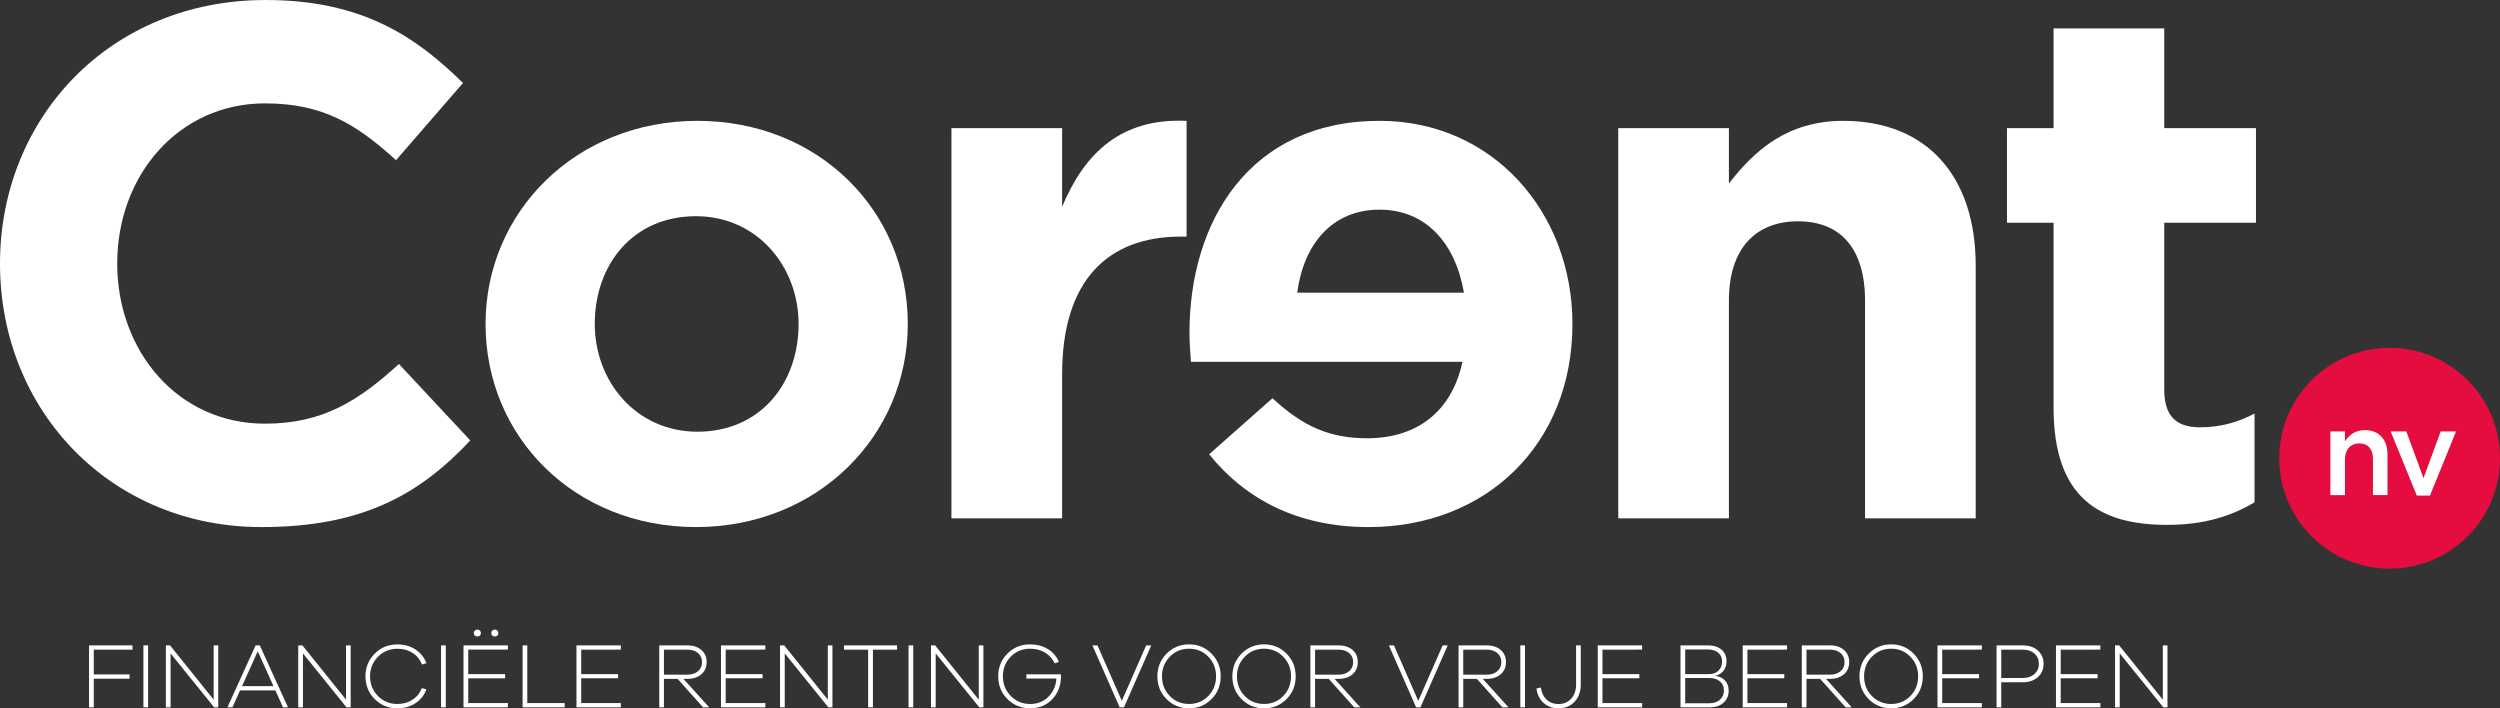
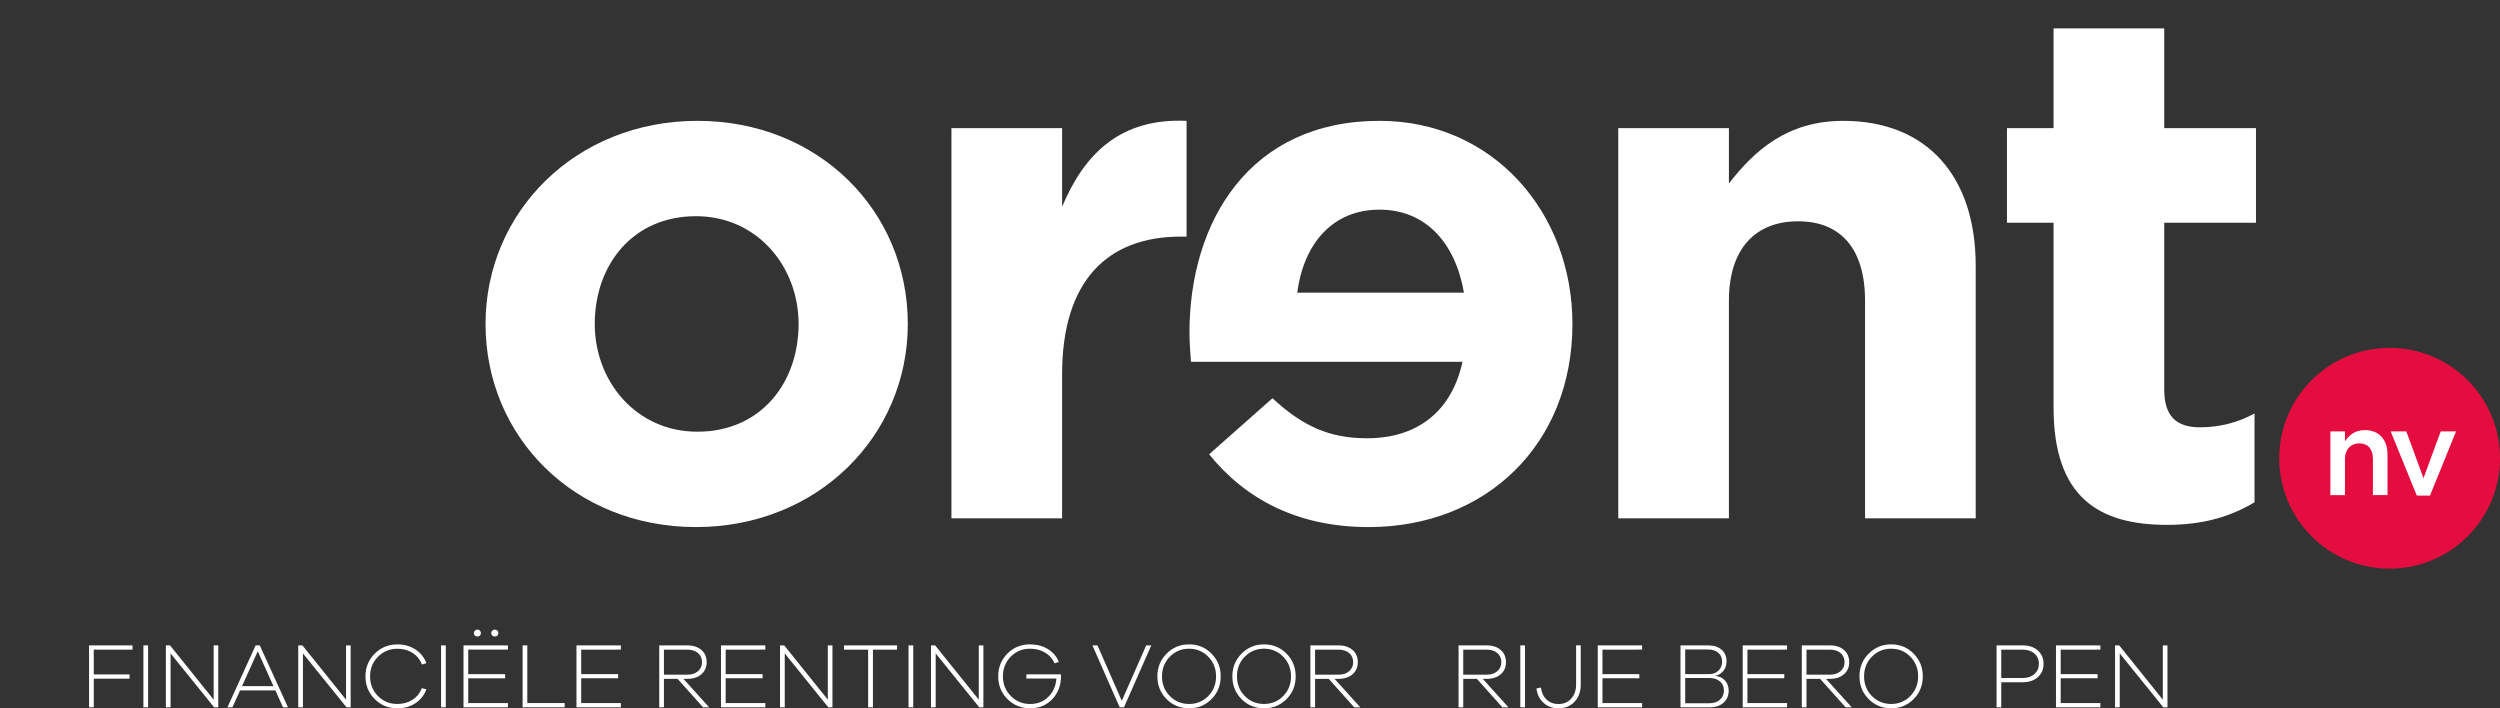
<svg xmlns="http://www.w3.org/2000/svg" version="1.1" id="Layer_1" x="0px" y="0px" width="233.222px" height="66.08px" viewBox="16.206 15.87 233.222 66.08" enable-background="new 16.206 15.87 233.222 66.08" xml:space="preserve">
  <rect x="16.206" y="15.87" width="233.222" height="66.08" fill="#333333" stroke="none" />
  <path fill="#E50D3F" d="M249.428,58.62c0,5.688-4.609,10.297-10.297,10.297s-10.298-4.608-10.298-10.297  c0-5.688,4.61-10.297,10.298-10.297S249.428,52.933,249.428,58.62" />
  <path fill="#FFFFFF" d="M233.604,56.116h1.36v0.922c0.384-0.562,0.935-1.045,1.855-1.045c1.341,0,2.115,0.899,2.115,2.283v3.78  h-1.359v-3.375c0-0.922-0.462-1.45-1.272-1.45c-0.787,0-1.339,0.551-1.339,1.473v3.354h-1.36V56.116z" />
  <path fill="#FFFFFF" d="M239.227,56.116h1.463l1.6,4.365l1.607-4.365h1.431l-2.433,5.985h-1.227L239.227,56.116z" />
-   <path fill="#FFFFFF" d="M16.206,40.456c0-13.516,10.187-24.585,24.789-24.585c8.965,0,13.99,3.395,18.404,7.742l-6.247,7.199  c-3.668-3.328-6.792-5.298-12.225-5.298c-8.015,0-13.787,6.656-13.787,14.942c0,8.149,5.636,14.939,13.787,14.939  c5.433,0,8.76-2.172,12.496-5.568l6.656,7.131c-4.892,5.23-10.323,8.082-19.492,8.082C26.597,65.04,16.206,54.243,16.206,40.456" />
  <path fill="#FFFFFF" d="M90.706,46.092c0-5.366-3.871-10.053-9.576-10.053c-5.908,0-9.44,4.551-9.44,10.053  c0,5.365,3.871,10.051,9.576,10.051C87.174,56.144,90.706,51.593,90.706,46.092 M61.502,46.092c0-10.459,8.422-18.949,19.764-18.949  c11.274,0,19.627,8.354,19.627,18.949c0,10.457-8.42,18.947-19.763,18.947C69.856,65.04,61.502,56.687,61.502,46.092" />
  <path fill="#FFFFFF" d="M104.965,27.823h10.324v7.336c2.104-5.027,5.5-8.287,11.612-8.015v10.798h-0.543  c-6.858,0-11.069,4.143-11.069,12.836v13.447h-10.324V27.823z" />
  <path fill="#FFFFFF" d="M152.776,43.17c-0.813-4.686-3.6-7.741-7.877-7.741c-4.348,0-7.063,3.124-7.676,7.741H152.776z   M143.879,65.04c-6.588,0-11.479-2.58-14.874-6.791l5.909-5.229c2.854,2.649,5.364,3.735,8.828,3.735  c4.618,0,7.879-2.444,8.897-7.131h-25.333c-0.066-0.951-0.136-1.902-0.136-2.718c0-10.323,5.57-19.763,17.728-19.763  c10.595,0,17.998,8.557,17.998,18.949C162.897,57.365,154.813,65.04,143.879,65.04" />
  <path fill="#FFFFFF" d="M167.172,27.823h10.322v5.162c2.377-3.057,5.434-5.841,10.663-5.841c7.81,0,12.36,5.161,12.36,13.515v23.567  h-10.323V43.918c0-4.891-2.311-7.403-6.249-7.403c-3.938,0-6.451,2.513-6.451,7.403v20.307h-10.322V27.823L167.172,27.823z" />
  <path fill="#FFFFFF" d="M207.782,53.901v-17.25h-4.347v-8.829h4.347v-9.305h10.323v9.305h8.558v8.829h-8.558v15.553  c0,2.377,1.019,3.53,3.328,3.53c1.901,0,3.599-0.475,5.094-1.289v8.285c-2.174,1.291-4.688,2.104-8.15,2.104  C212.061,64.836,207.782,62.323,207.782,53.901" />
  <path fill="#FFFFFF" d="M24.953,76.474v2.312h3.337v0.396h-3.337v2.674h-0.439v-5.778h4.053v0.397H24.953z" />
  <path fill="#FFFFFF" d="M30.023,81.854h-0.438v-5.777h0.438V81.854z" />
  <path fill="#FFFFFF" d="M36.569,76.077v5.777h-0.388l-4.062-5.027v5.027H31.68v-5.777h0.388l4.07,5.062v-5.062H36.569z" />
  <path fill="#FFFFFF" d="M41.717,79.879l-1.465-3.252l-1.467,3.252H41.717z M43.071,81.854h-0.465l-0.708-1.579h-3.294l-0.715,1.579  h-0.466l2.63-5.777h0.388L43.071,81.854z" />
  <path fill="#FFFFFF" d="M48.918,76.077v5.777H48.53l-4.062-5.027v5.027h-0.439v-5.777h0.389l4.069,5.062v-5.062H48.918z" />
  <path fill="#FFFFFF" d="M53.273,81.543c0.54,0,1.014-0.133,1.418-0.396c0.406-0.265,0.695-0.625,0.867-1.078l0.423,0.103  c-0.194,0.548-0.535,0.979-1.018,1.3c-0.482,0.317-1.046,0.478-1.69,0.478c-0.833,0-1.538-0.289-2.112-0.865  c-0.575-0.578-0.862-1.283-0.862-2.117s0.287-1.539,0.862-2.116c0.574-0.578,1.279-0.867,2.112-0.867  c0.645,0,1.208,0.157,1.69,0.476c0.482,0.315,0.823,0.739,1.018,1.274l-0.415,0.129c-0.166-0.452-0.454-0.813-0.86-1.075  c-0.409-0.267-0.887-0.397-1.433-0.397c-0.713,0-1.314,0.248-1.807,0.746c-0.491,0.497-0.737,1.108-0.737,1.832  c0,0.726,0.246,1.335,0.737,1.833C51.958,81.295,52.56,81.543,53.273,81.543" />
  <path fill="#FFFFFF" d="M57.792,81.854h-0.439v-5.777h0.439V81.854z" />
  <path fill="#FFFFFF" d="M62.608,75.157c-0.061,0.063-0.14,0.09-0.236,0.09c-0.099,0-0.18-0.027-0.242-0.09  c-0.063-0.06-0.095-0.137-0.095-0.228c0-0.086,0.032-0.163,0.099-0.229c0.066-0.064,0.145-0.099,0.238-0.099  c0.091,0,0.169,0.033,0.231,0.099c0.063,0.066,0.095,0.145,0.095,0.229C62.698,75.021,62.668,75.098,62.608,75.157 M60.979,75.157  c-0.061,0.063-0.14,0.09-0.237,0.09s-0.179-0.027-0.241-0.09c-0.063-0.06-0.096-0.137-0.096-0.228c0-0.086,0.034-0.163,0.101-0.229  c0.064-0.064,0.145-0.099,0.236-0.099c0.093,0,0.17,0.033,0.232,0.099c0.064,0.066,0.095,0.145,0.095,0.229  C61.068,75.021,61.039,75.098,60.979,75.157 M59.887,76.473v2.286h3.441v0.389h-3.441v2.31h3.7v0.396h-4.141v-5.777h4.141v0.396  H59.887z" />
  <path fill="#FFFFFF" d="M68.882,81.458v0.396h-3.923v-5.777h0.438v5.381H68.882z" />
  <path fill="#FFFFFF" d="M70.425,76.474v2.285h3.441v0.387h-3.441v2.312h3.7v0.397h-4.141v-5.778h4.141v0.397H70.425z" />
  <path fill="#FFFFFF" d="M78.144,78.81h2.19c0.409,0,0.737-0.106,0.986-0.324c0.251-0.215,0.376-0.498,0.376-0.848  c0-0.351-0.125-0.634-0.376-0.847c-0.249-0.211-0.577-0.317-0.986-0.317h-2.19V78.81z M82.361,81.854h-0.569l-2.379-2.656h-1.269  v2.656h-0.438v-5.777h2.629c0.54,0,0.975,0.144,1.302,0.426c0.328,0.285,0.492,0.664,0.492,1.136c0,0.471-0.164,0.848-0.492,1.133  c-0.327,0.285-0.762,0.428-1.302,0.428h-0.371L82.361,81.854z" />
  <path fill="#FFFFFF" d="M83.904,76.474v2.285h3.441v0.387h-3.441v2.312h3.7v0.397h-4.139v-5.778h4.139v0.397H83.904z" />
  <path fill="#FFFFFF" d="M93.864,76.077v5.777h-0.388l-4.062-5.027v5.027h-0.439v-5.777h0.388l4.07,5.062v-5.062H93.864z" />
  <path fill="#FFFFFF" d="M99.892,76.474h-2.251v5.381h-0.448v-5.381h-2.251v-0.397h4.95V76.474z" />
  <path fill="#FFFFFF" d="M101.401,81.854h-0.438v-5.777h0.438V81.854z" />
  <path fill="#FFFFFF" d="M107.946,76.077v5.777h-0.388l-4.062-5.027v5.027h-0.439v-5.777h0.388l4.07,5.062v-5.062H107.946z" />
  <path fill="#FFFFFF" d="M111.957,78.776h3.216c0.006,0.045,0.009,0.107,0.009,0.188c0,0.848-0.268,1.555-0.806,2.127  s-1.229,0.856-2.074,0.856c-0.834,0-1.538-0.286-2.113-0.86c-0.575-0.575-0.862-1.282-0.862-2.123c0-0.838,0.286-1.545,0.858-2.12  s1.274-0.862,2.108-0.862c0.633,0,1.187,0.146,1.664,0.436c0.478,0.291,0.819,0.689,1.026,1.193l-0.389,0.146  c-0.195-0.43-0.494-0.769-0.896-1.008c-0.403-0.242-0.871-0.362-1.406-0.362c-0.713,0-1.313,0.248-1.798,0.745  c-0.486,0.498-0.729,1.108-0.729,1.832c0,0.727,0.245,1.336,0.737,1.834c0.492,0.496,1.094,0.746,1.806,0.746  c0.69,0,1.259-0.228,1.708-0.679c0.448-0.45,0.696-1.016,0.741-1.694h-2.802V78.776L111.957,78.776z" />
  <path fill="#FFFFFF" d="M123.607,76.077l-2.544,5.777h-0.405l-2.544-5.777h0.475l2.268,5.174l2.277-5.174H123.607z" />
  <path fill="#FFFFFF" d="M127.134,81.543c0.707,0,1.303-0.248,1.789-0.741c0.486-0.494,0.729-1.107,0.729-1.837  c0-0.725-0.242-1.336-0.729-1.832c-0.486-0.498-1.082-0.746-1.789-0.746c-0.713,0-1.313,0.248-1.798,0.746  c-0.486,0.496-0.729,1.107-0.729,1.832c0,0.729,0.243,1.343,0.729,1.837C125.822,81.295,126.421,81.543,127.134,81.543   M125.034,76.849c0.571-0.578,1.271-0.867,2.1-0.867s1.526,0.289,2.095,0.867c0.569,0.577,0.854,1.282,0.854,2.116  c0,0.84-0.285,1.547-0.854,2.121c-0.568,0.574-1.267,0.861-2.095,0.861c-0.834,0-1.536-0.287-2.105-0.861  c-0.567-0.574-0.853-1.281-0.853-2.121C124.176,78.131,124.462,77.426,125.034,76.849" />
  <path fill="#FFFFFF" d="M134.127,81.543c0.709,0,1.303-0.248,1.789-0.741c0.485-0.494,0.729-1.107,0.729-1.837  c0-0.725-0.243-1.336-0.729-1.832c-0.486-0.498-1.08-0.746-1.789-0.746c-0.713,0-1.313,0.248-1.797,0.746  c-0.486,0.496-0.729,1.107-0.729,1.832c0,0.729,0.243,1.343,0.729,1.837C132.816,81.295,133.415,81.543,134.127,81.543   M132.028,76.849c0.572-0.578,1.272-0.867,2.101-0.867s1.526,0.289,2.096,0.867c0.57,0.577,0.854,1.282,0.854,2.116  c0,0.84-0.283,1.547-0.854,2.121c-0.568,0.574-1.268,0.861-2.096,0.861c-0.833,0-1.535-0.287-2.104-0.861  c-0.568-0.574-0.854-1.281-0.854-2.121C131.17,78.131,131.456,77.426,132.028,76.849" />
  <path fill="#FFFFFF" d="M138.888,78.81h2.19c0.407,0,0.737-0.106,0.987-0.324c0.25-0.215,0.375-0.498,0.375-0.848  c0-0.351-0.125-0.634-0.375-0.847c-0.25-0.211-0.58-0.317-0.987-0.317h-2.19V78.81z M143.105,81.854h-0.568l-2.379-2.656h-1.27  v2.656h-0.438v-5.777h2.629c0.539,0,0.975,0.144,1.303,0.426c0.328,0.285,0.49,0.664,0.49,1.136c0,0.471-0.162,0.848-0.49,1.133  s-0.764,0.428-1.303,0.428h-0.371L143.105,81.854z" />
-   <path fill="#FFFFFF" d="M151.262,76.077l-2.543,5.777h-0.406l-2.543-5.777h0.475l2.269,5.174l2.276-5.174H151.262z" />
  <path fill="#FFFFFF" d="M152.711,78.81h2.189c0.409,0,0.738-0.106,0.988-0.324c0.25-0.215,0.375-0.498,0.375-0.848  c0-0.351-0.125-0.634-0.375-0.847c-0.25-0.211-0.579-0.317-0.988-0.317h-2.189V78.81z M156.928,81.854h-0.569l-2.379-2.656h-1.269  v2.656h-0.438v-5.777h2.629c0.54,0,0.977,0.144,1.303,0.426c0.329,0.285,0.491,0.664,0.491,1.136c0,0.471-0.162,0.848-0.491,1.133  c-0.326,0.285-0.763,0.428-1.303,0.428h-0.369L156.928,81.854z" />
  <path fill="#FFFFFF" d="M158.472,81.854h-0.438v-5.777h0.438V81.854z" />
  <path fill="#FFFFFF" d="M163.672,76.077v3.646c0,0.662-0.191,1.199-0.573,1.607c-0.384,0.412-0.884,0.617-1.505,0.617  c-0.559,0-1.022-0.169-1.394-0.509c-0.37-0.34-0.592-0.785-0.659-1.338l0.414-0.095c0.057,0.466,0.23,0.839,0.521,1.121  c0.29,0.281,0.662,0.422,1.117,0.422c0.494,0,0.892-0.168,1.193-0.508c0.303-0.34,0.452-0.778,0.452-1.319v-3.647h0.434V76.077z" />
  <path fill="#FFFFFF" d="M165.698,76.474v2.285h3.441v0.387h-3.441v2.312h3.7v0.397h-4.139v-5.778h4.139v0.397H165.698z" />
  <path fill="#FFFFFF" d="M173.417,81.475h2.259c0.409,0,0.736-0.11,0.984-0.332c0.247-0.223,0.369-0.51,0.369-0.866  s-0.125-0.639-0.375-0.846c-0.25-0.206-0.577-0.312-0.986-0.312h-2.251V81.475L173.417,81.475z M173.417,76.456v2.304h2.225  c0.362,0,0.656-0.11,0.879-0.328c0.227-0.22,0.338-0.503,0.338-0.854c0-0.34-0.118-0.609-0.357-0.813  c-0.237-0.205-0.567-0.308-0.987-0.308H173.417z M176.229,78.905v0.016c0.373,0.041,0.674,0.187,0.9,0.433  c0.227,0.248,0.342,0.563,0.342,0.949c0,0.461-0.158,0.834-0.476,1.12c-0.315,0.287-0.745,0.432-1.285,0.432h-2.733v-5.775h2.569  c0.541,0,0.963,0.135,1.269,0.403c0.306,0.271,0.457,0.631,0.457,1.078c0,0.354-0.102,0.658-0.303,0.905  C176.768,78.711,176.52,78.858,176.229,78.905" />
  <path fill="#FFFFFF" d="M179.221,76.474v2.285h3.44v0.387h-3.44v2.312h3.699v0.397h-4.14v-5.778h4.14v0.397H179.221z" />
  <path fill="#FFFFFF" d="M184.731,78.81h2.189c0.409,0,0.738-0.106,0.988-0.324c0.25-0.215,0.375-0.498,0.375-0.848  c0-0.351-0.125-0.634-0.375-0.847c-0.25-0.211-0.579-0.317-0.988-0.317h-2.189V78.81z M188.948,81.854h-0.568l-2.38-2.656h-1.269  v2.656h-0.438v-5.777h2.629c0.54,0,0.975,0.144,1.303,0.426c0.328,0.285,0.491,0.664,0.491,1.136c0,0.471-0.163,0.848-0.491,1.133  s-0.763,0.428-1.303,0.428h-0.37L188.948,81.854z" />
  <path fill="#FFFFFF" d="M192.631,81.543c0.707,0,1.303-0.248,1.789-0.741c0.484-0.494,0.729-1.107,0.729-1.837  c0-0.725-0.243-1.336-0.729-1.832c-0.486-0.498-1.082-0.746-1.789-0.746c-0.713,0-1.313,0.248-1.799,0.746  c-0.486,0.496-0.729,1.107-0.729,1.832c0,0.729,0.242,1.343,0.729,1.837C191.319,81.295,191.918,81.543,192.631,81.543   M190.531,76.849c0.572-0.578,1.272-0.867,2.102-0.867s1.525,0.289,2.095,0.867c0.569,0.577,0.854,1.282,0.854,2.116  c0,0.84-0.285,1.547-0.854,2.121c-0.568,0.574-1.267,0.861-2.095,0.861c-0.834,0-1.537-0.287-2.104-0.861  c-0.568-0.574-0.854-1.281-0.854-2.121C189.672,78.131,189.959,77.426,190.531,76.849" />
-   <path fill="#FFFFFF" d="M197.39,76.474v2.285h3.44v0.387h-3.44v2.312h3.7v0.397h-4.139v-5.778h4.139v0.397H197.39z" />
  <path fill="#FFFFFF" d="M202.901,79.12h2.001c0.454,0,0.819-0.123,1.096-0.371c0.275-0.248,0.414-0.564,0.414-0.957  c0-0.391-0.139-0.709-0.414-0.953c-0.275-0.242-0.642-0.364-1.096-0.364h-2.001V79.12z M202.461,76.077h2.439  c0.586,0,1.059,0.158,1.414,0.479c0.356,0.32,0.535,0.73,0.535,1.236c0,0.514-0.179,0.929-0.535,1.246  c-0.355,0.319-0.828,0.479-1.414,0.479H202.9v2.337h-0.438V76.077z" />
  <path fill="#FFFFFF" d="M208.446,76.474v2.285h3.441v0.387h-3.441v2.312h3.7v0.397h-4.14v-5.778h4.14v0.397H208.446z" />
  <path fill="#FFFFFF" d="M218.407,76.077v5.777h-0.39l-4.063-5.027v5.027h-0.438v-5.777h0.388l4.069,5.062v-5.062H218.407z" />
</svg>